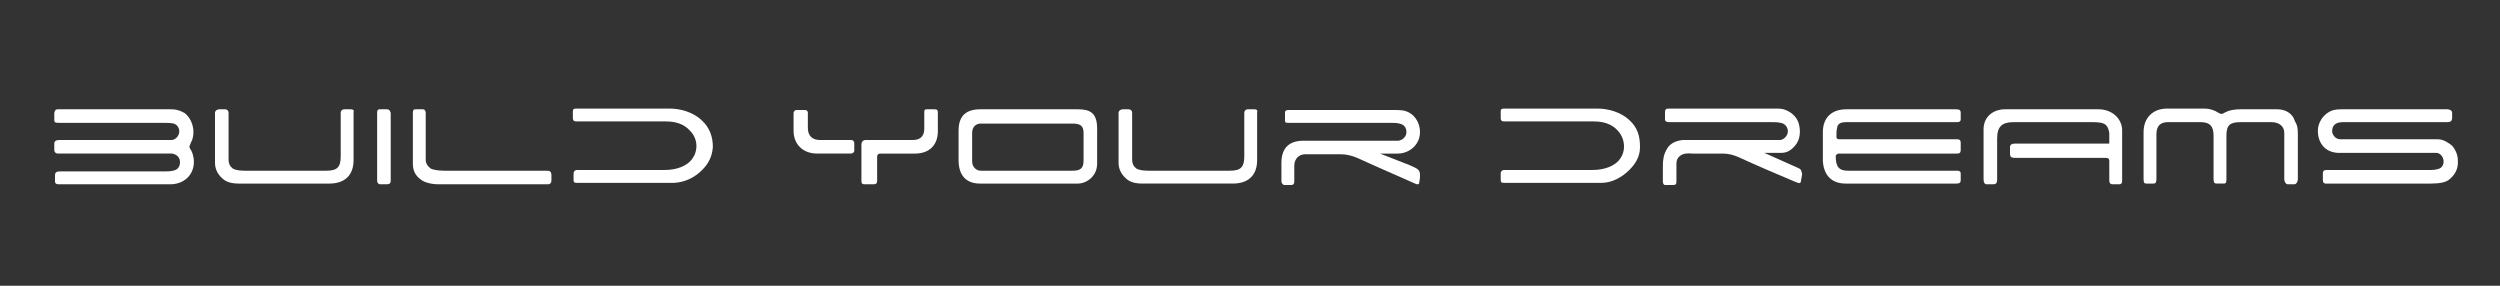
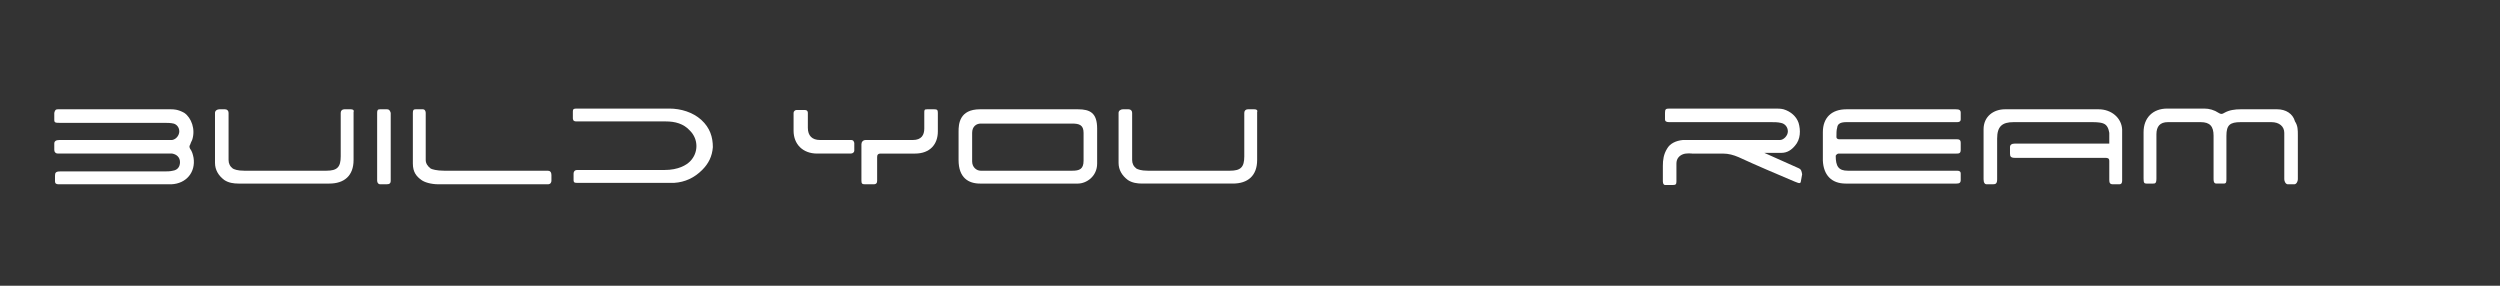
<svg xmlns="http://www.w3.org/2000/svg" id="Layer_1" x="0px" y="0px" viewBox="0 0 350 40" style="enable-background:new 0 0 350 40;" xml:space="preserve">
  <rect x="0" y="0" width="350" height="40" fill="#333333" stroke="none" />
  <style type="text/css">	.st0{fill:#FFFFFF;}</style>
  <path class="st0" d="M26.9,19.6c0.5-1.5-0.1-3.1-1.1-3.8c-0.9-0.5-1.5-0.5-1.9-0.5H8.1c-0.3,0-0.4,0.1-0.5,0.5c0,0.1,0,0.8,0,1 c0,0.4,0.2,0.4,0.9,0.4H23c0.4,0,0.9,0,1.3,0.1c0.4,0.1,0.8,0.5,0.8,1.1c0,0.5-0.4,1.1-1,1.2c-0.4,0-0.7,0-1.2,0l-14.6,0 c-0.5,0-0.7,0.2-0.7,0.5c0,0.2,0,0.6,0,0.9c0,0.3,0.2,0.5,0.5,0.5l14.8,0c0.5,0,0.8,0,1.2,0c0.6,0.1,1.1,0.5,1.1,1.2 c0,0.6-0.3,1.1-1,1.2c-0.4,0.1-0.8,0.1-1.3,0.1H9.4c-0.3,0-0.7,0-1,0c-0.6,0-0.7,0.2-0.7,0.6c0,0.2,0,0.6,0,0.8 c0,0.3,0.2,0.4,0.5,0.4c0.3,0,0.7,0,1,0c2.3,0,12.9,0,14.8,0c2.1-0.1,3.4-1.7,3.1-3.7c-0.1-0.5-0.2-0.9-0.5-1.3 c-0.1-0.2-0.1-0.4,0-0.5C26.7,20,26.8,19.8,26.9,19.6" />
  <path class="st0" d="M257.4,21.5h16.5c0.3,0,0.6,0,0.6-0.5v-1c0-0.3-0.1-0.5-0.5-0.5h-16.5c-0.2,0-0.4-0.1-0.4-0.3 c0-0.5,0-1,0.1-1.3c0.1-0.9,1-0.8,2-0.8H274c0.3,0,0.5-0.1,0.5-0.4v-0.9c0-0.4-0.2-0.5-0.7-0.5l-15.3,0c-2.1,0-3.3,1.2-3.3,3.2v4 c0.1,2,1.2,3.2,3.2,3.2h15.5c0.4,0,0.6-0.1,0.6-0.5v-0.9c0-0.3-0.2-0.4-0.5-0.4h-15.3c-1.3,0-1.7-0.6-1.7-2.1 C257.1,21.6,257.3,21.5,257.4,21.5" />
-   <path class="st0" d="M341.3,19.5h-13.6c-0.3,0-0.6-0.1-0.8-0.3c-0.2-0.2-0.4-0.5-0.4-0.8c0-0.4,0.1-0.7,0.3-0.9 c0.2-0.2,0.5-0.4,1.2-0.4h14.6c0.4,0,0.7-0.1,0.7-0.6v-0.7c0-0.3-0.3-0.5-0.7-0.5h-14.6c-0.6,0-1.2,0-1.8,0.3 c-1,0.5-1.7,1.6-1.7,2.7c0,1.6,0.9,3,2.8,3.1c0.4,0,13.4,0,13.8,0c0.3,0,0.6,0.2,0.8,0.5c0.3,0.5,0.3,1.2-0.2,1.6 c-0.1,0.1-0.7,0.3-1.3,0.3h-14.7c-0.3,0-0.5,0.1-0.5,0.5v0.9c0,0.4,0.2,0.5,0.4,0.5c0.3,0,14.4,0,14.7,0c1.3,0,2.1-0.2,2.5-0.5 c0.8-0.6,1.4-1.5,1.3-2.7c0-0.8-0.3-1.5-0.8-2.1C342.8,20,342.1,19.5,341.3,19.5" />
  <path class="st0" d="M251.7,23.5l-4.7-2.1c0.8,0,1.8,0,2.4,0c0.8,0,1.4-0.4,1.9-1c0.8-0.9,0.8-2.2,0.5-3.2c-0.3-0.9-1.1-1.6-2.1-1.9 c-0.4-0.1-0.8-0.1-1.2-0.1h-14.8c-0.5,0-0.6,0.1-0.6,0.6v0.9c0,0.3,0.2,0.4,0.6,0.4H248c0.4,0,0.9,0,1.3,0.1c0.6,0.1,1,0.6,1,1.2 c0,0.6-0.6,1.2-1.1,1.2h-13.6c-1,0.1-1.8,0.5-2.2,1.2c-0.5,0.8-0.6,1.6-0.6,2.4v2.2c0,0.4,0.2,0.5,0.3,0.5c0.3,0,0.8,0,1.1,0 c0.4,0,0.5-0.1,0.5-0.5v-2.5c0-0.7,0.4-1.1,0.9-1.3c0.5-0.2,1.3-0.1,1.3-0.1h4.3c0.8,0,1.5,0.2,2.2,0.5c2.6,1.2,5.2,2.3,7.8,3.4 c0.3,0.1,0.8,0.4,0.9,0.1l0.2-1.1C252.2,23.9,252.2,23.7,251.7,23.5" />
-   <path class="st0" d="M197.3,23.1c-1-0.4-4.1-1.6-4.1-1.6h2.5c1,0,1.9-0.5,2.4-1.1c1.4-1.6,0.6-4.4-1.5-4.9c-0.4-0.1-1.1-0.1-1.3-0.1 l-14.9,0c-0.3,0-0.5,0.1-0.5,0.3v1.2c0,0.3,0.2,0.3,0.5,0.3h14.3c0.4,0,0.9,0,1.2,0.1c0.6,0.1,1,0.5,1,1.2c0,0.6-0.5,1.1-1.1,1.2 c-0.4,0-0.8,0-1.2,0l-12.1,0c-1.9,0-3.1,0.9-3.1,3.1v2.6c0,0.2,0.2,0.5,0.4,0.5h1c0.2,0,0.4-0.1,0.4-0.5c0-0.7,0-2.2,0-2.2 c0-1,0.7-1.6,1.5-1.6h5.1c0.7,0,1.5,0.2,2.2,0.5c2.6,1.2,7.7,3.4,8.1,3.6c0.4,0.2,0.6,0.1,0.6-0.2c0.1-0.5,0.1-0.6,0.1-1 C198.8,23.7,198.4,23.6,197.3,23.1" />
  <path class="st0" d="M293.8,15.3h-13.1c-1.6,0-3,1-3,2.8v7c0,0.5,0.2,0.7,0.4,0.7c0.2,0,0.6,0,0.9,0c0.4,0,0.6-0.1,0.6-0.7v-5.7 c0-1.7,0.7-2.3,2.3-2.3h11.1c0.8,0,1.3,0.1,1.5,0.2c0.5,0.2,0.7,0.7,0.8,1.3c0,0.4,0,0.9,0,1.5l-13.2,0c-0.5,0-0.7,0.2-0.7,0.5 c0,0.2,0,0.8,0,0.9c0,0.4,0.1,0.6,0.7,0.6h12.7c0.3,0,0.5,0.1,0.5,0.4v2.7c0,0.4,0.1,0.6,0.5,0.6c0.3,0,0.6,0,0.9,0 c0.3,0,0.4-0.2,0.4-0.5v-7.2C297,16.5,295.6,15.3,293.8,15.3" />
  <path class="st0" d="M318.8,15.3h-5.1c-0.8,0-1.6,0.1-2.3,0.5c-0.3,0.2-0.5,0.2-0.8,0c-0.6-0.4-1.3-0.6-2-0.6h-5.2 c-2,0-3.3,1.3-3.3,3.3v6.5c0,0.6,0.1,0.7,0.4,0.7h0.9c0.3,0,0.5,0,0.5-0.7v-6.2c0-1.1,0.5-1.7,1.6-1.7h4.6c1.3,0,1.8,0.6,1.8,1.9v6 c0,0.3,0,0.7,0.4,0.7h1c0.4,0,0.4-0.2,0.4-0.7v-6c0-1.5,0.5-1.9,2-1.9h4.3c1.1,0,1.8,0.6,1.8,1.5v6.5c0,0.3,0.2,0.7,0.5,0.7h0.9 c0.3,0,0.5-0.4,0.5-0.7v-6.2c0-0.7,0-1.3-0.4-1.9C321,15.9,320,15.3,318.8,15.3" />
  <path class="st0" d="M98.2,16.8c-1.2-1.1-2.9-1.6-4.5-1.6h-13c-0.4,0-0.5,0.1-0.5,0.4v0.9c0,0.2,0,0.5,0.5,0.5c0.2,0,9.4,0,12.5,0 c1.3,0,2.5,0.3,3.4,1.3c1.2,1.2,1.2,3.1,0,4.3c-0.5,0.5-1.6,1.2-3.6,1.2H80.8c-0.4,0-0.5,0.3-0.5,0.5v0.9c0,0.4,0.2,0.4,0.5,0.4 c0.3,0,13.1,0,13.6,0c1.5-0.1,2.8-0.7,3.9-1.8c0.9-0.9,1.4-1.9,1.5-3.2C99.8,19.2,99.4,17.9,98.2,16.8" />
-   <path class="st0" d="M228.1,16.8c-1.2-1.1-2.9-1.6-4.5-1.6h-13c-0.4,0-0.5,0.1-0.5,0.4v0.9c0,0.2,0,0.5,0.5,0.5h12.5 c1.3,0,2.5,0.3,3.4,1.3c1.1,1.2,1.2,3.1,0,4.3c-0.5,0.5-1.6,1.2-3.6,1.2h-12.3c-0.4,0-0.5,0.3-0.5,0.5v0.9c0,0.4,0.2,0.4,0.5,0.4 h13.6c1.4,0,2.8-0.7,3.9-1.8c0.9-0.9,1.5-1.9,1.5-3.2C229.6,19.1,229.3,17.9,228.1,16.8" />
  <path class="st0" d="M49.1,15.3c-0.2,0-0.7,0-0.9,0c-0.3,0-0.5,0.2-0.5,0.5v6.1c0,1.5-0.5,2-2,2H34.2c-1,0-1.4-0.2-1.6-0.3 c-0.4-0.3-0.6-0.7-0.6-1.2v-6.6c0-0.3-0.2-0.5-0.5-0.5h-0.8c-0.3,0-0.6,0.2-0.6,0.5c0,1,0,5.7,0,7c0,1,0.5,1.8,1.3,2.4 c0.6,0.4,1.3,0.5,2,0.5c0.7,0,10.6,0,12.7,0c2.1,0,3.4-1.1,3.4-3.3v-6.7C49.6,15.4,49.4,15.3,49.1,15.3" />
  <path class="st0" d="M175.6,15.3c-0.2,0-0.7,0-0.9,0c-0.3,0-0.5,0.2-0.5,0.5v6.1c0,1.5-0.5,2-2,2h-11.5c-1,0-1.4-0.2-1.6-0.3 c-0.4-0.3-0.6-0.7-0.6-1.2l0-6.6c0-0.3-0.2-0.5-0.5-0.5h-0.8c-0.3,0-0.6,0.2-0.6,0.5l0,7c0,1,0.5,1.8,1.3,2.4c0.6,0.4,1.3,0.5,2,0.5 h12.7c2.1,0,3.4-1.1,3.4-3.3v-6.7C176.1,15.4,175.9,15.3,175.6,15.3" />
  <path class="st0" d="M76.7,23.9H62.2c-1.1,0-1.7-0.2-1.9-0.3c-0.4-0.3-0.7-0.7-0.7-1.2l0-6.6c0-0.2-0.1-0.5-0.4-0.5 c-0.2,0-0.9,0-1,0c-0.3,0-0.4,0.1-0.4,0.5v7.1c0,1.2,0.5,1.8,1.2,2.3c0.4,0.3,1.3,0.6,2.4,0.6h15.3c0.4,0,0.5-0.3,0.5-0.5 c0-0.3,0-0.5,0-0.8C77.2,24.1,77,23.9,76.7,23.9" />
  <path class="st0" d="M130.8,15.3c-0.4,0-0.6,0-1,0c-0.4,0-0.4,0.1-0.4,0.5V18c0,0.9-0.4,1.6-1.6,1.6h-6.6c-0.4,0-0.6,0.3-0.6,0.6 v5.1c0,0.4,0.1,0.5,0.5,0.5c0.4,0,0.7,0,1.2,0c0.4,0,0.5-0.2,0.5-0.5c0-0.9,0-2.3,0-3.3c0-0.3,0.1-0.5,0.5-0.5h4.8 c2.1,0,3.2-1.3,3.2-3.1v-2.6C131.3,15.4,131.2,15.3,130.8,15.3" />
  <path class="st0" d="M119.1,19.6h-4.3c-1.1,0-1.7-0.6-1.7-1.7c0-1.2,0-1.4,0-2.1c0-0.2-0.1-0.4-0.4-0.4h-1.2c-0.2,0-0.4,0.2-0.4,0.4 v2.5c0,1.9,1.3,3.2,3.3,3.2c0.1,0,0.4,0,1,0h3.7c0.3,0,0.5-0.2,0.5-0.4v-1.1C119.5,19.6,119.3,19.6,119.1,19.6" />
  <path class="st0" d="M54.2,15.3c-0.2,0-0.8,0-1,0c-0.3,0-0.4,0.1-0.4,0.5v9.5c0,0.3,0.2,0.5,0.4,0.5c0.3,0,0.6,0,0.9,0 c0.4,0,0.6-0.1,0.6-0.5v-9.5C54.6,15.5,54.5,15.3,54.2,15.3" />
  <path class="st0" d="M150.9,15.3h-13.7c-2.9,0-3,2.1-3,3.1v4c0,2.5,1.4,3.3,3,3.3l13.7,0c1.2,0,2.7-1,2.7-2.8V18 C153.6,15.8,152.6,15.3,150.9,15.3 M151.7,22.5c0,1.2-0.6,1.4-1.6,1.4c-0.9,0-12.8,0-12.8,0c-0.6,0-1.2-0.5-1.2-1.3v-4 c0-0.9,0.6-1.3,1.2-1.3h12.8c1,0,1.6,0.2,1.6,1.3L151.7,22.5z" />
</svg>